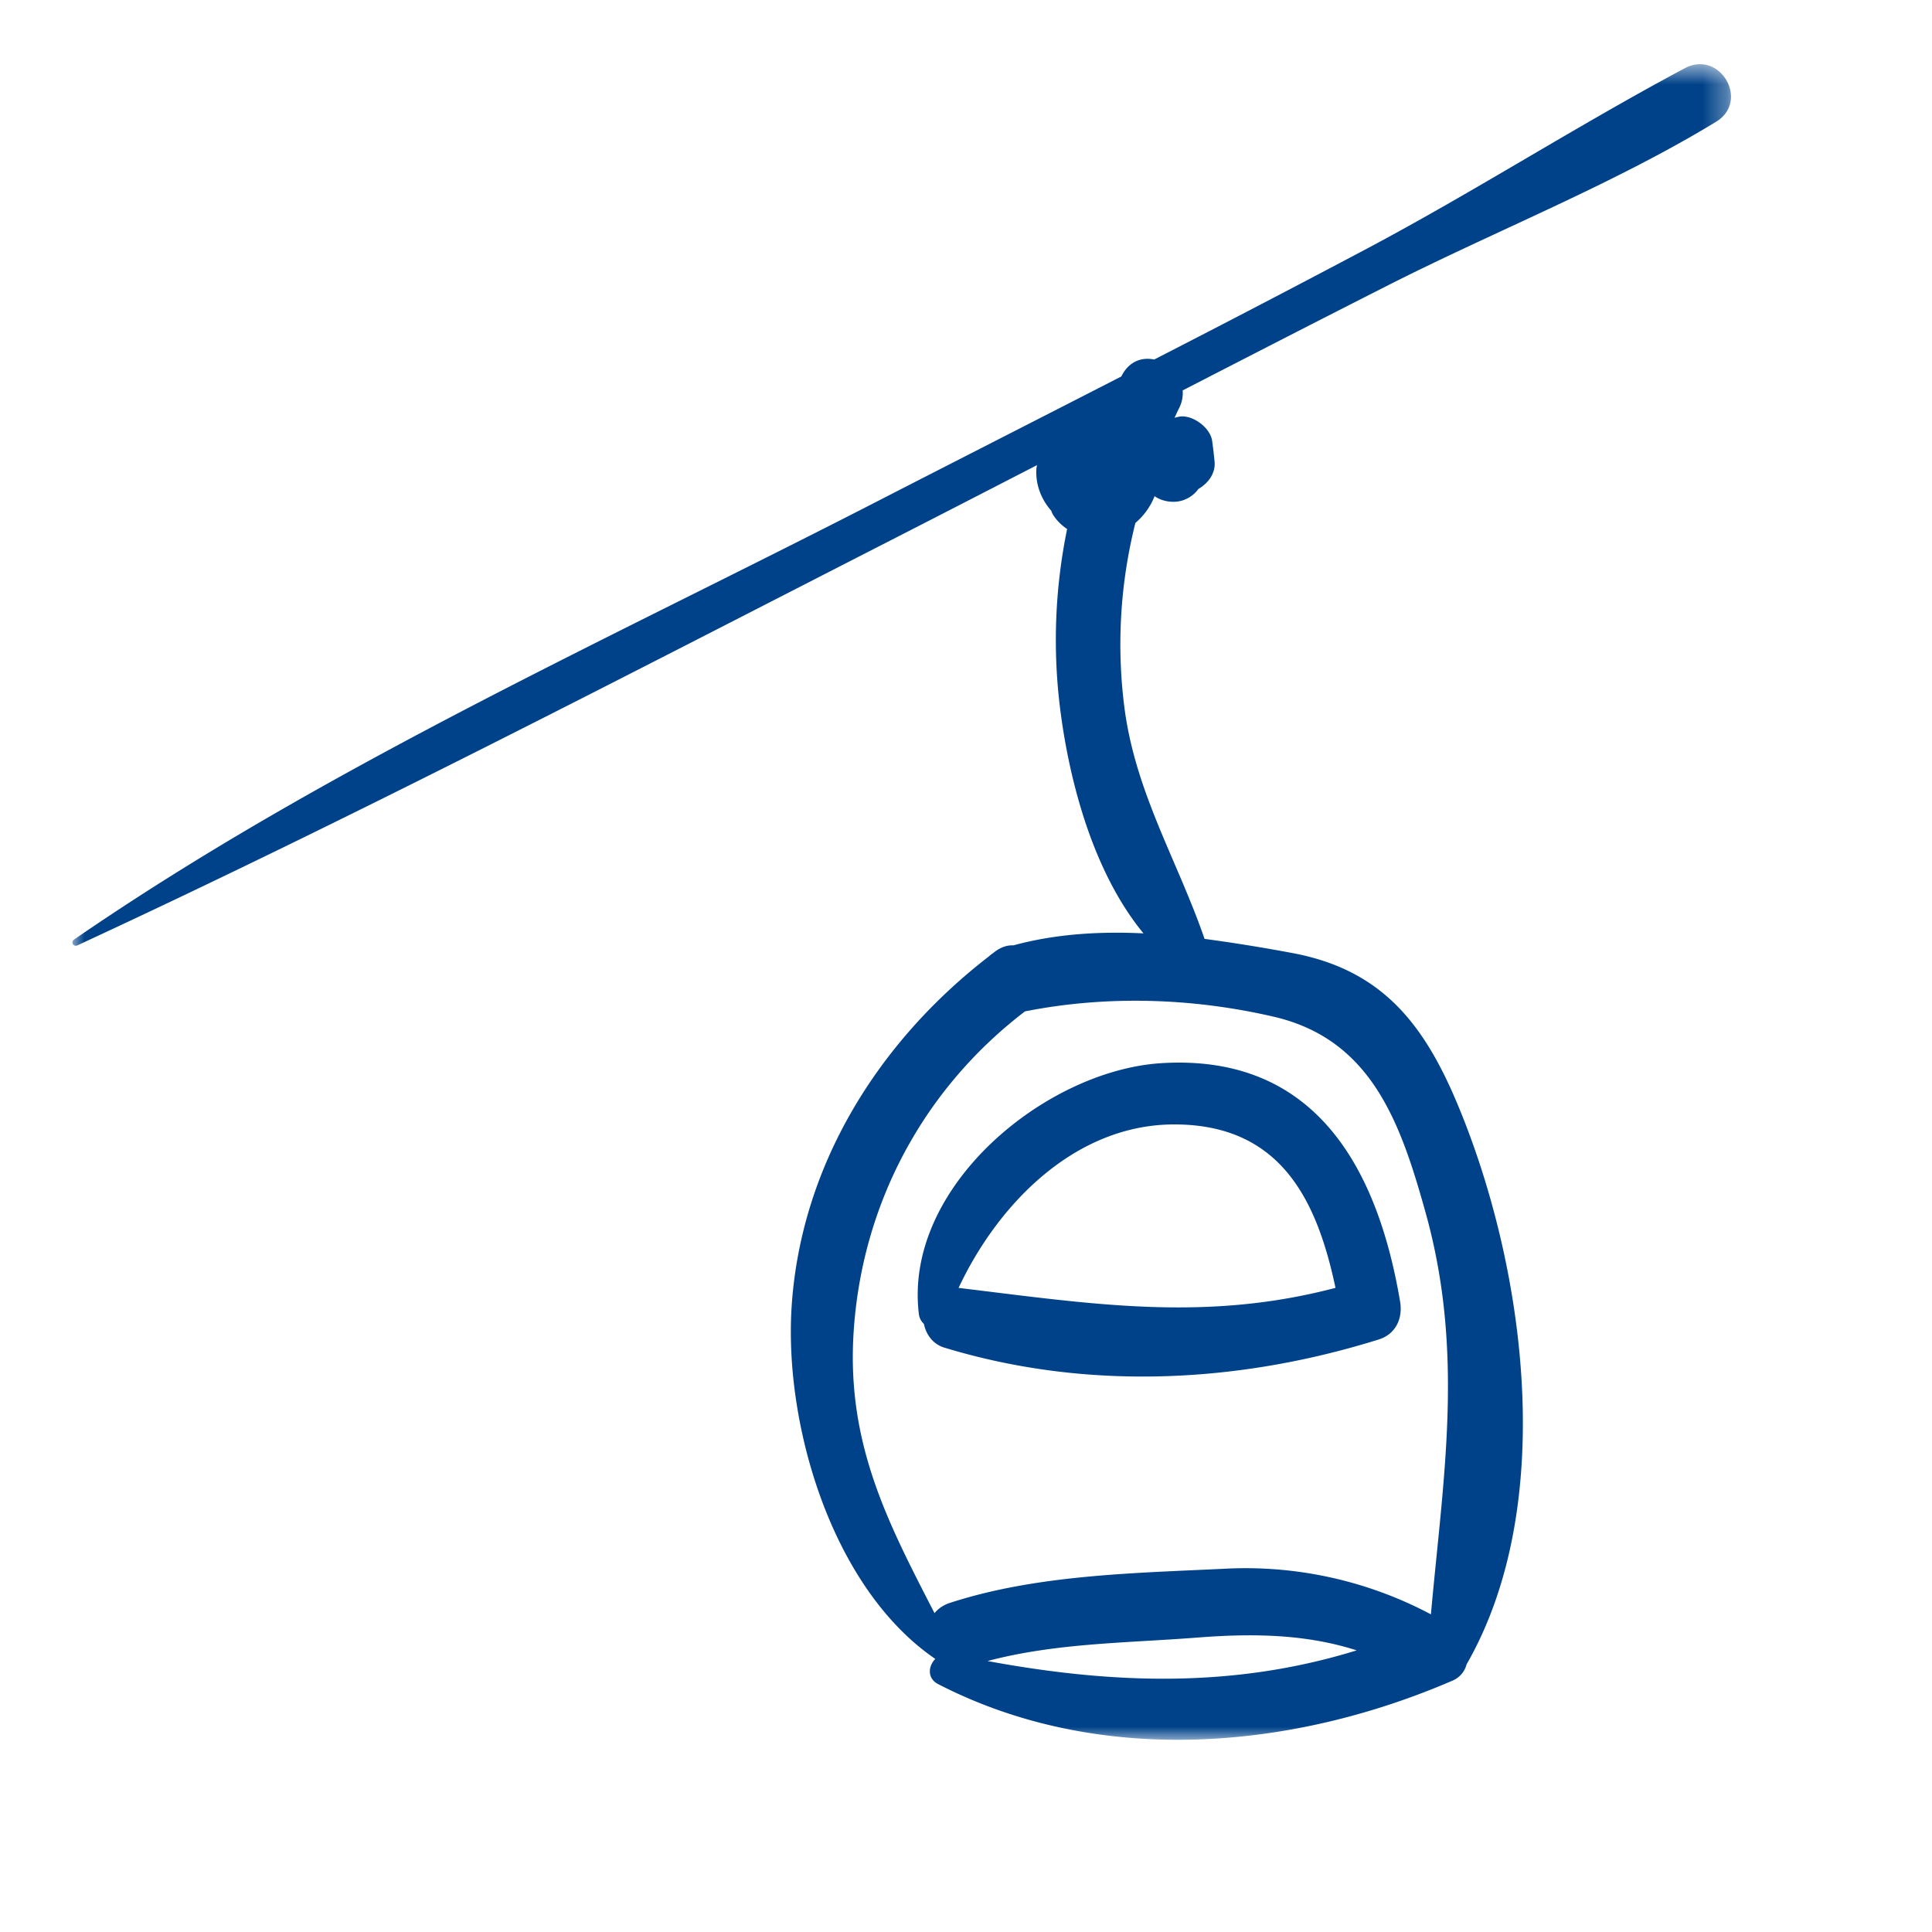
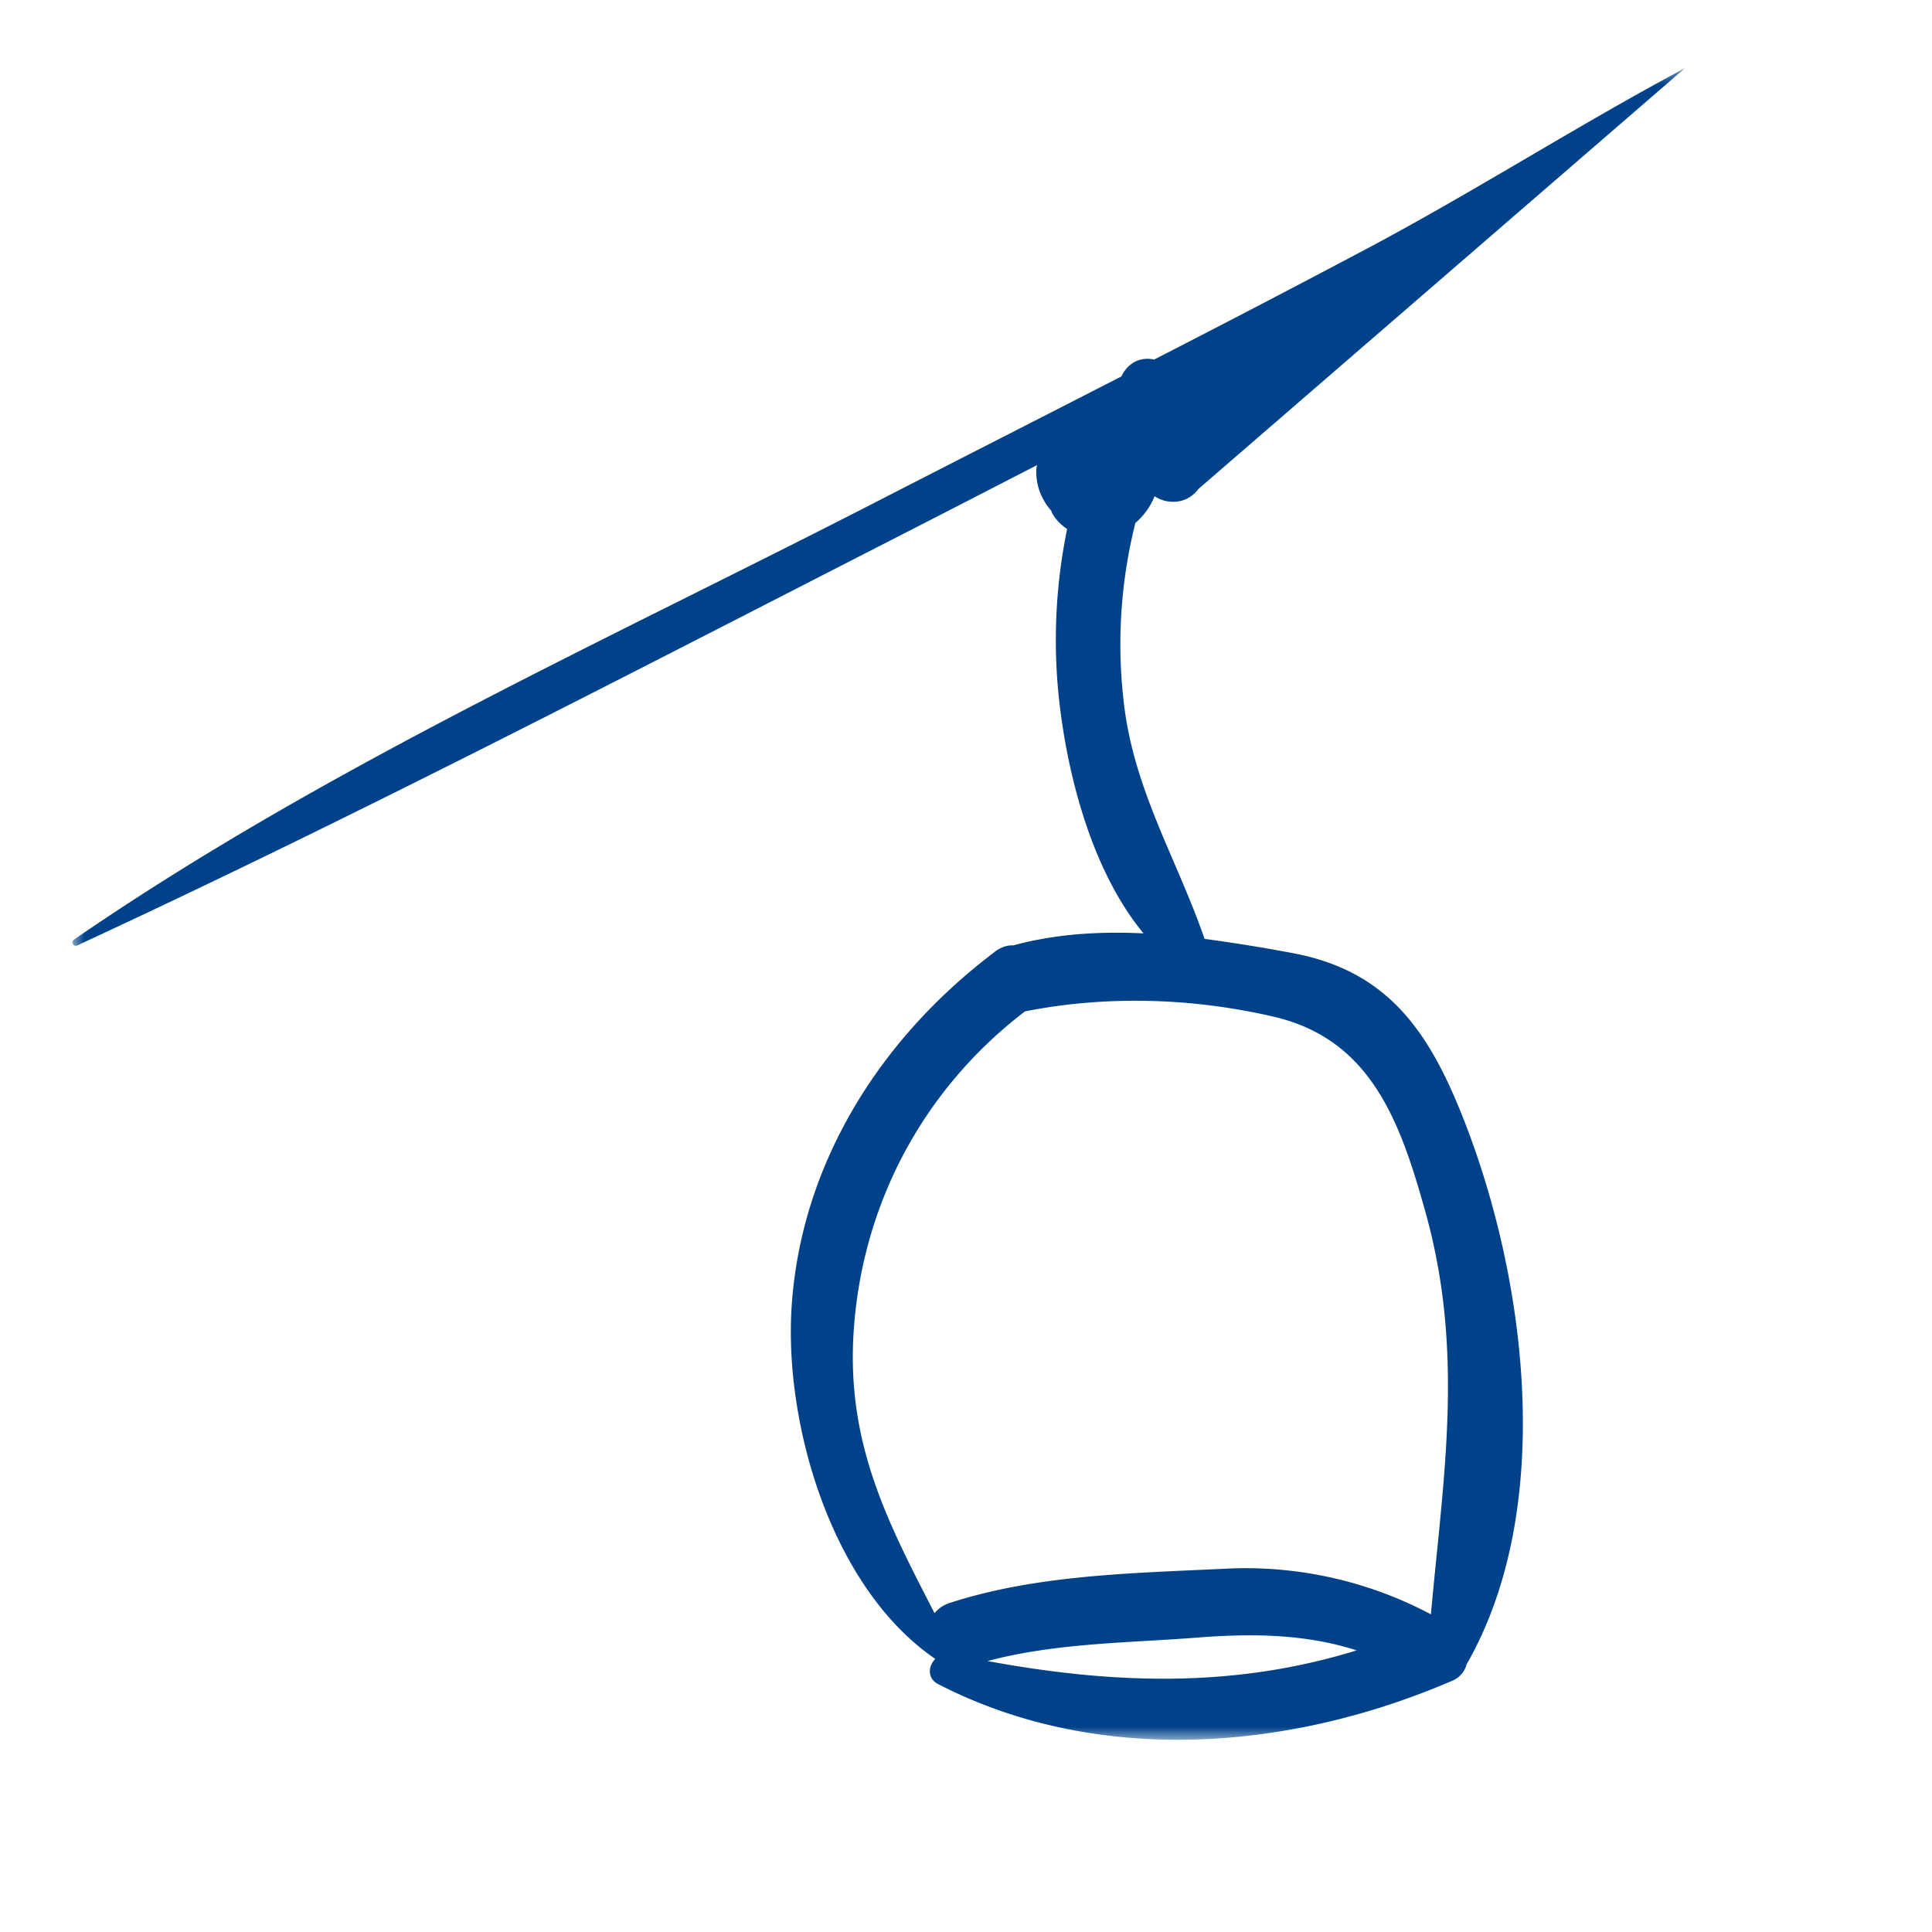
<svg xmlns="http://www.w3.org/2000/svg" xmlns:xlink="http://www.w3.org/1999/xlink" width="80" height="80">
  <defs>
    <path id="a" d="M0 .658h68.677V70.04H0z" />
  </defs>
  <g fill="none" fill-rule="evenodd">
    <g transform="translate(3 2)">
      <mask id="b" fill="#fff">
        <use xlink:href="#a" />
      </mask>
-       <path d="M56.035 48.227c1.61 5.786.726 10.943.216 16.62a16.367 16.367 0 0 0-8.52-1.89c-3.763.183-7.798.243-11.403 1.417-.276.09-.48.24-.632.422-1.92-3.728-3.644-6.997-3.35-11.623.337-5.311 2.89-10.079 7.095-13.293 3.375-.67 6.935-.562 10.302.22 4.052.94 5.254 4.397 6.292 8.127M37.891 66.78c2.828-.751 5.776-.745 8.69-.972 2.338-.182 4.503-.14 6.596.53-5.055 1.564-10.036 1.41-15.286.442M66.766.824c-4.446 2.37-8.696 5.098-13.15 7.464a729.77 729.77 0 0 1-8.824 4.599c-.495-.105-1.027.062-1.337.656-.008.014-.015.03-.022.045-3.36 1.723-6.726 3.435-10.085 5.16-11.197 5.753-22.89 11.01-33.282 18.157-.149.103-.022.315.14.24 11.487-5.32 22.71-11.164 33.993-16.934 1.916-.98 3.827-1.965 5.74-2.95-.006.06-.025.115-.027.177-.03.659.216 1.251.614 1.706.024.048.037.1.064.146.152.254.36.456.597.616a22.85 22.85 0 0 0-.276 7.543c.388 2.987 1.378 6.698 3.438 9.2-1.83-.088-3.652.023-5.384.496-.243-.012-.507.065-.771.264-.024.017-.047.038-.071.056-.066.044-.126.09-.18.141-4.551 3.512-7.781 8.63-8.163 14.496-.319 4.912 1.674 11.67 5.948 14.59-.29.295-.347.804.12 1.044 6.653 3.428 14.626 2.74 21.31-.15a1 1 0 0 0 .571-.67c3.794-6.612 2.428-16.461-.358-23.15-1.418-3.405-3.177-5.631-6.902-6.311a69.768 69.768 0 0 0-3.591-.578c-1.11-3.225-2.872-6.066-3.322-9.607a20.608 20.608 0 0 1 .458-7.616c.331-.283.597-.635.777-1.062.007-.016.008-.031.014-.047.322.222.761.288 1.124.188a1.3 1.3 0 0 0 .695-.486c.41-.24.722-.656.668-1.154-.03-.281-.06-.559-.1-.84-.076-.538-.78-1.063-1.316-1.007-.086.01-.16.036-.242.052.061-.123.114-.25.177-.37.138-.265.18-.522.16-.762 2.839-1.46 5.678-2.92 8.526-4.363 4.476-2.268 9.268-4.15 13.56-6.759 1.413-.859.164-2.995-1.291-2.22" fill="#004289" mask="url(#b)" />
+       <path d="M56.035 48.227c1.61 5.786.726 10.943.216 16.62a16.367 16.367 0 0 0-8.52-1.89c-3.763.183-7.798.243-11.403 1.417-.276.09-.48.24-.632.422-1.92-3.728-3.644-6.997-3.35-11.623.337-5.311 2.89-10.079 7.095-13.293 3.375-.67 6.935-.562 10.302.22 4.052.94 5.254 4.397 6.292 8.127M37.891 66.78c2.828-.751 5.776-.745 8.69-.972 2.338-.182 4.503-.14 6.596.53-5.055 1.564-10.036 1.41-15.286.442M66.766.824c-4.446 2.37-8.696 5.098-13.15 7.464a729.77 729.77 0 0 1-8.824 4.599c-.495-.105-1.027.062-1.337.656-.008.014-.015.03-.022.045-3.36 1.723-6.726 3.435-10.085 5.16-11.197 5.753-22.89 11.01-33.282 18.157-.149.103-.022.315.14.24 11.487-5.32 22.71-11.164 33.993-16.934 1.916-.98 3.827-1.965 5.74-2.95-.006.06-.025.115-.027.177-.03.659.216 1.251.614 1.706.024.048.037.1.064.146.152.254.36.456.597.616a22.85 22.85 0 0 0-.276 7.543c.388 2.987 1.378 6.698 3.438 9.2-1.83-.088-3.652.023-5.384.496-.243-.012-.507.065-.771.264-.024.017-.047.038-.071.056-.066.044-.126.09-.18.141-4.551 3.512-7.781 8.63-8.163 14.496-.319 4.912 1.674 11.67 5.948 14.59-.29.295-.347.804.12 1.044 6.653 3.428 14.626 2.74 21.31-.15a1 1 0 0 0 .571-.67c3.794-6.612 2.428-16.461-.358-23.15-1.418-3.405-3.177-5.631-6.902-6.311a69.768 69.768 0 0 0-3.591-.578c-1.11-3.225-2.872-6.066-3.322-9.607a20.608 20.608 0 0 1 .458-7.616c.331-.283.597-.635.777-1.062.007-.016.008-.031.014-.047.322.222.761.288 1.124.188a1.3 1.3 0 0 0 .695-.486" fill="#004289" mask="url(#b)" />
    </g>
-     <path d="M48.63 46.56c4.395.003 5.9 3.122 6.67 6.768-5.424 1.424-10.067.669-15.607.001 1.657-3.527 4.86-6.771 8.936-6.769m-10.58 7.852a.648.648 0 0 0 .208.408c.09.437.366.836.846.982 5.885 1.793 12.16 1.485 17.99-.338.7-.22 1-.868.882-1.569-.945-5.59-3.552-10.253-9.865-9.873-4.817.29-10.706 5.13-10.061 10.39" fill="#004289" />
  </g>
</svg>